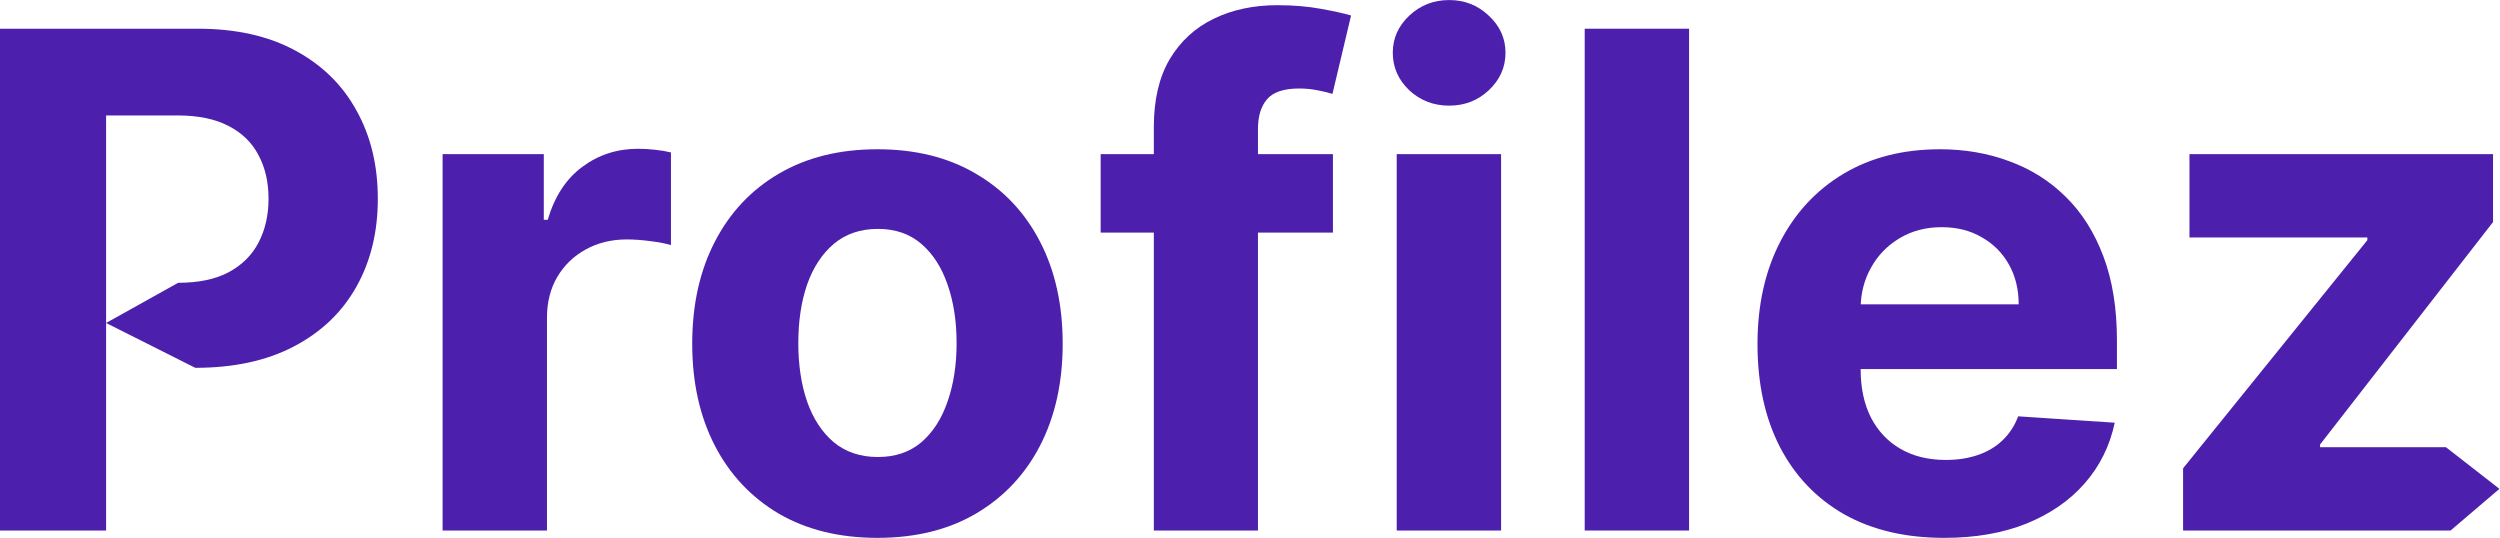
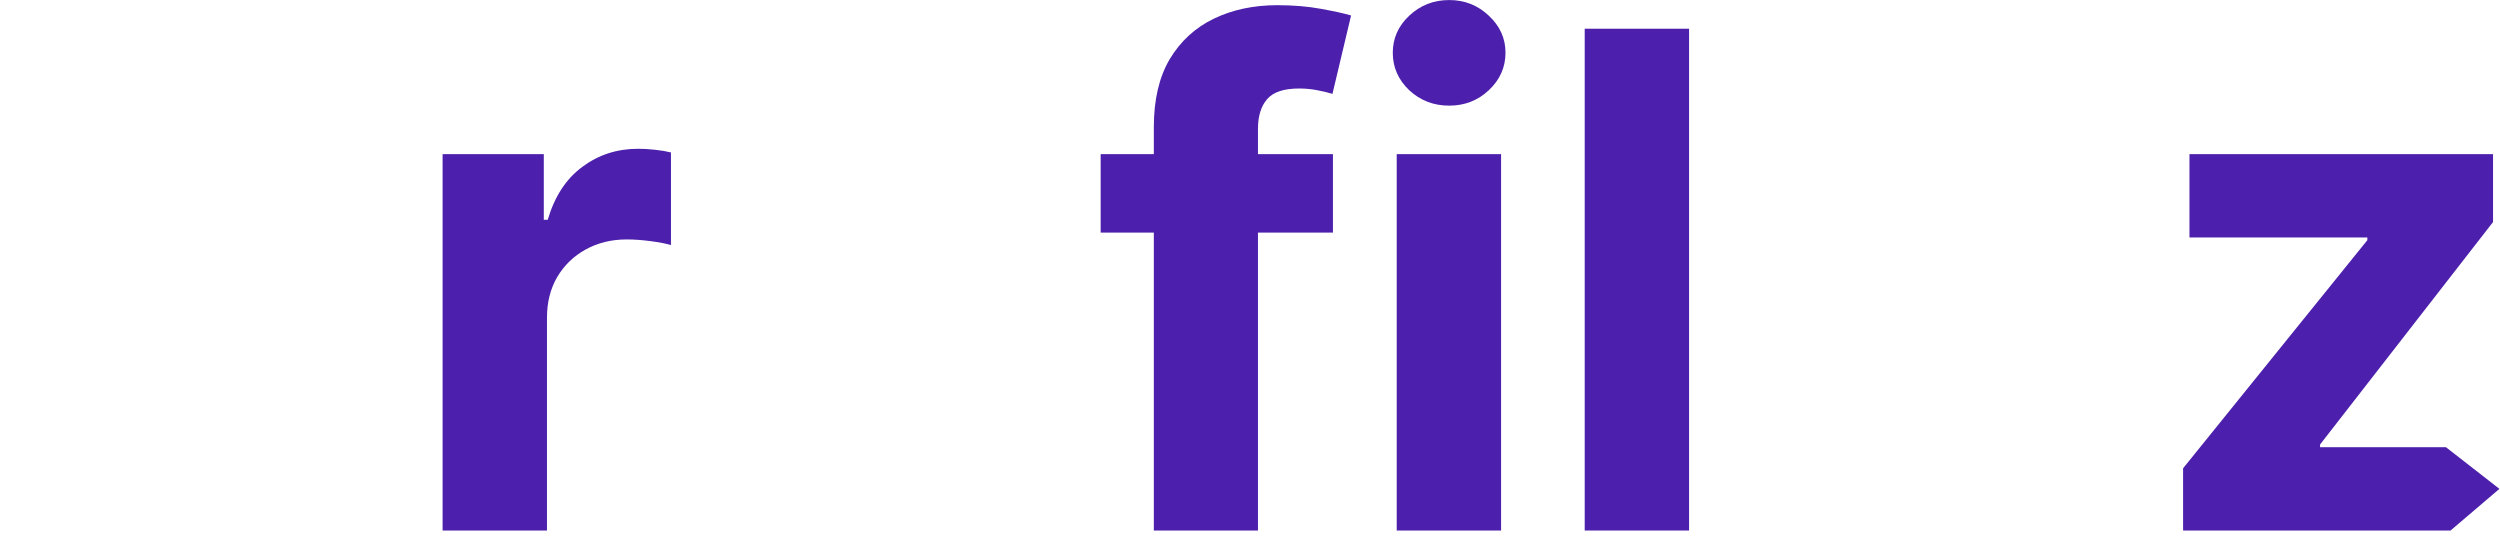
<svg xmlns="http://www.w3.org/2000/svg" width="3261" height="702" viewBox="0 0 3261 702" fill="none">
-   <path d="M0 692V37.455H258.239C307.884 37.455 350.178 46.936 385.121 65.899C420.064 84.649 446.697 110.75 465.021 144.202C483.558 177.44 492.827 215.793 492.827 259.259C492.827 302.724 483.452 341.077 464.702 374.315C445.952 407.554 418.786 433.442 383.203 451.979C347.834 470.516 305.007 479.784 254.723 479.784L138.388 421.297L232.351 368.882C258.984 368.882 280.93 364.301 298.189 355.139C315.661 345.764 328.658 332.874 337.18 316.467C345.916 299.848 350.284 280.778 350.284 259.259C350.284 237.526 345.916 218.563 337.18 202.369C328.658 185.963 315.661 173.286 298.189 164.337C280.717 155.175 258.558 150.594 231.712 150.594H138.388V421.297V692H0Z" fill="#4C20AC" />
  <path d="M577.332 692V201.091H709.328V286.744H714.442C723.391 256.276 738.412 233.264 759.506 217.71C780.599 201.943 804.889 194.06 832.375 194.06C839.193 194.06 846.544 194.486 854.428 195.338C862.311 196.19 869.236 197.362 875.202 198.854V319.663C868.81 317.746 859.967 316.041 848.675 314.55C837.382 313.058 827.048 312.312 817.673 312.312C797.645 312.312 779.747 316.68 763.98 325.416C748.426 333.939 736.068 345.871 726.906 361.212C717.957 376.553 713.483 394.237 713.483 414.266V692H577.332Z" fill="#4C20AC" />
-   <path d="M1144.55 701.588C1094.9 701.588 1051.97 691.041 1015.75 669.947C979.738 648.641 951.933 619.024 932.331 581.098C912.728 542.959 902.927 498.747 902.927 448.463C902.927 397.753 912.728 353.435 932.331 315.509C951.933 277.369 979.738 247.753 1015.75 226.659C1051.97 205.352 1094.9 194.699 1144.55 194.699C1194.19 194.699 1237.02 205.352 1273.03 226.659C1309.25 247.753 1337.16 277.369 1356.76 315.509C1376.36 353.435 1386.17 397.753 1386.17 448.463C1386.17 498.747 1376.36 542.959 1356.76 581.098C1337.16 619.024 1309.25 648.641 1273.03 669.947C1237.02 691.041 1194.19 701.588 1144.55 701.588ZM1145.19 596.119C1167.77 596.119 1186.63 589.727 1201.76 576.943C1216.88 563.946 1228.28 546.261 1235.95 523.889C1243.84 501.517 1247.78 476.055 1247.78 447.504C1247.78 418.953 1243.84 393.491 1235.95 371.119C1228.28 348.747 1216.88 331.062 1201.76 318.065C1186.63 305.068 1167.77 298.57 1145.19 298.57C1122.39 298.57 1103.21 305.068 1087.66 318.065C1072.32 331.062 1060.7 348.747 1052.82 371.119C1045.15 393.491 1041.31 418.953 1041.31 447.504C1041.31 476.055 1045.15 501.517 1052.82 523.889C1060.7 546.261 1072.32 563.946 1087.66 576.943C1103.21 589.727 1122.39 596.119 1145.19 596.119Z" fill="#4C20AC" />
  <path d="M1738.69 201.091V303.364H1435.7V201.091H1738.69ZM1505.06 692V165.615C1505.06 130.033 1511.98 100.523 1525.83 77.085C1539.89 53.648 1559.07 36.069 1583.36 24.351C1607.65 12.632 1635.24 6.773 1666.14 6.773C1687.02 6.773 1706.09 8.371 1723.35 11.567C1740.82 14.763 1753.82 17.639 1762.34 20.196L1738.05 122.469C1732.72 120.764 1726.12 119.166 1718.23 117.675C1710.56 116.183 1702.68 115.437 1694.58 115.437C1674.55 115.437 1660.6 120.125 1652.71 129.5C1644.83 138.662 1640.89 151.553 1640.89 168.172V692H1505.06Z" fill="#4C20AC" />
  <path d="M1821.86 692V201.091H1958.01V692H1821.86ZM1890.26 137.81C1870.02 137.81 1852.65 131.098 1838.16 117.675C1823.89 104.038 1816.75 87.739 1816.75 68.775C1816.75 50.026 1823.89 33.939 1838.16 20.516C1852.65 6.879 1870.02 0.061 1890.26 0.061C1910.5 0.061 1927.76 6.879 1942.03 20.516C1956.52 33.939 1963.77 50.026 1963.77 68.775C1963.77 87.739 1956.52 104.038 1942.03 117.675C1927.76 131.098 1910.5 137.81 1890.26 137.81Z" fill="#4C20AC" />
  <path d="M2203.23 37.455V692H2067.08V37.455H2203.23Z" fill="#4C20AC" />
-   <path d="M2536.01 701.588C2485.52 701.588 2442.05 691.361 2405.62 670.906C2369.4 650.239 2341.48 621.048 2321.88 583.335C2302.28 545.409 2292.48 500.558 2292.48 448.783C2292.48 398.286 2302.28 353.967 2321.88 315.828C2341.48 277.689 2369.08 247.966 2404.66 226.659C2440.45 205.352 2482.43 194.699 2530.58 194.699C2562.97 194.699 2593.12 199.919 2621.03 210.359C2649.15 220.587 2673.66 236.034 2694.54 256.702C2715.63 277.369 2732.04 303.364 2743.76 334.685C2755.48 365.793 2761.33 402.227 2761.33 443.989V481.382H2346.81V397.007H2633.17C2633.17 377.405 2628.91 360.04 2620.39 344.912C2611.87 329.784 2600.04 317.959 2584.91 309.436C2570 300.7 2552.63 296.332 2532.82 296.332C2512.15 296.332 2493.83 301.126 2477.85 310.714C2462.08 320.089 2449.72 332.767 2440.77 348.747C2431.82 364.514 2427.24 382.092 2427.03 401.482V481.702C2427.03 505.991 2431.5 526.979 2440.45 544.663C2449.62 562.348 2462.51 575.984 2479.13 585.572C2495.75 595.161 2515.45 599.955 2538.25 599.955C2553.38 599.955 2567.23 597.824 2579.8 593.562C2592.37 589.301 2603.13 582.909 2612.08 574.386C2621.03 565.864 2627.85 555.423 2632.53 543.065L2758.46 551.375C2752.07 581.631 2738.96 608.051 2719.15 630.636C2699.54 653.009 2674.19 670.48 2643.08 683.051C2612.19 695.409 2576.5 701.588 2536.01 701.588Z" fill="#4C20AC" />
  <path d="M2847.63 692V610.821L3087.97 313.271V309.756H2855.94V201.091H3251.92V289.621L3026.28 579.82V583.335H3190.5L3260.23 637.668L3196.5 692H2847.63Z" fill="#4C20AC" />
</svg>